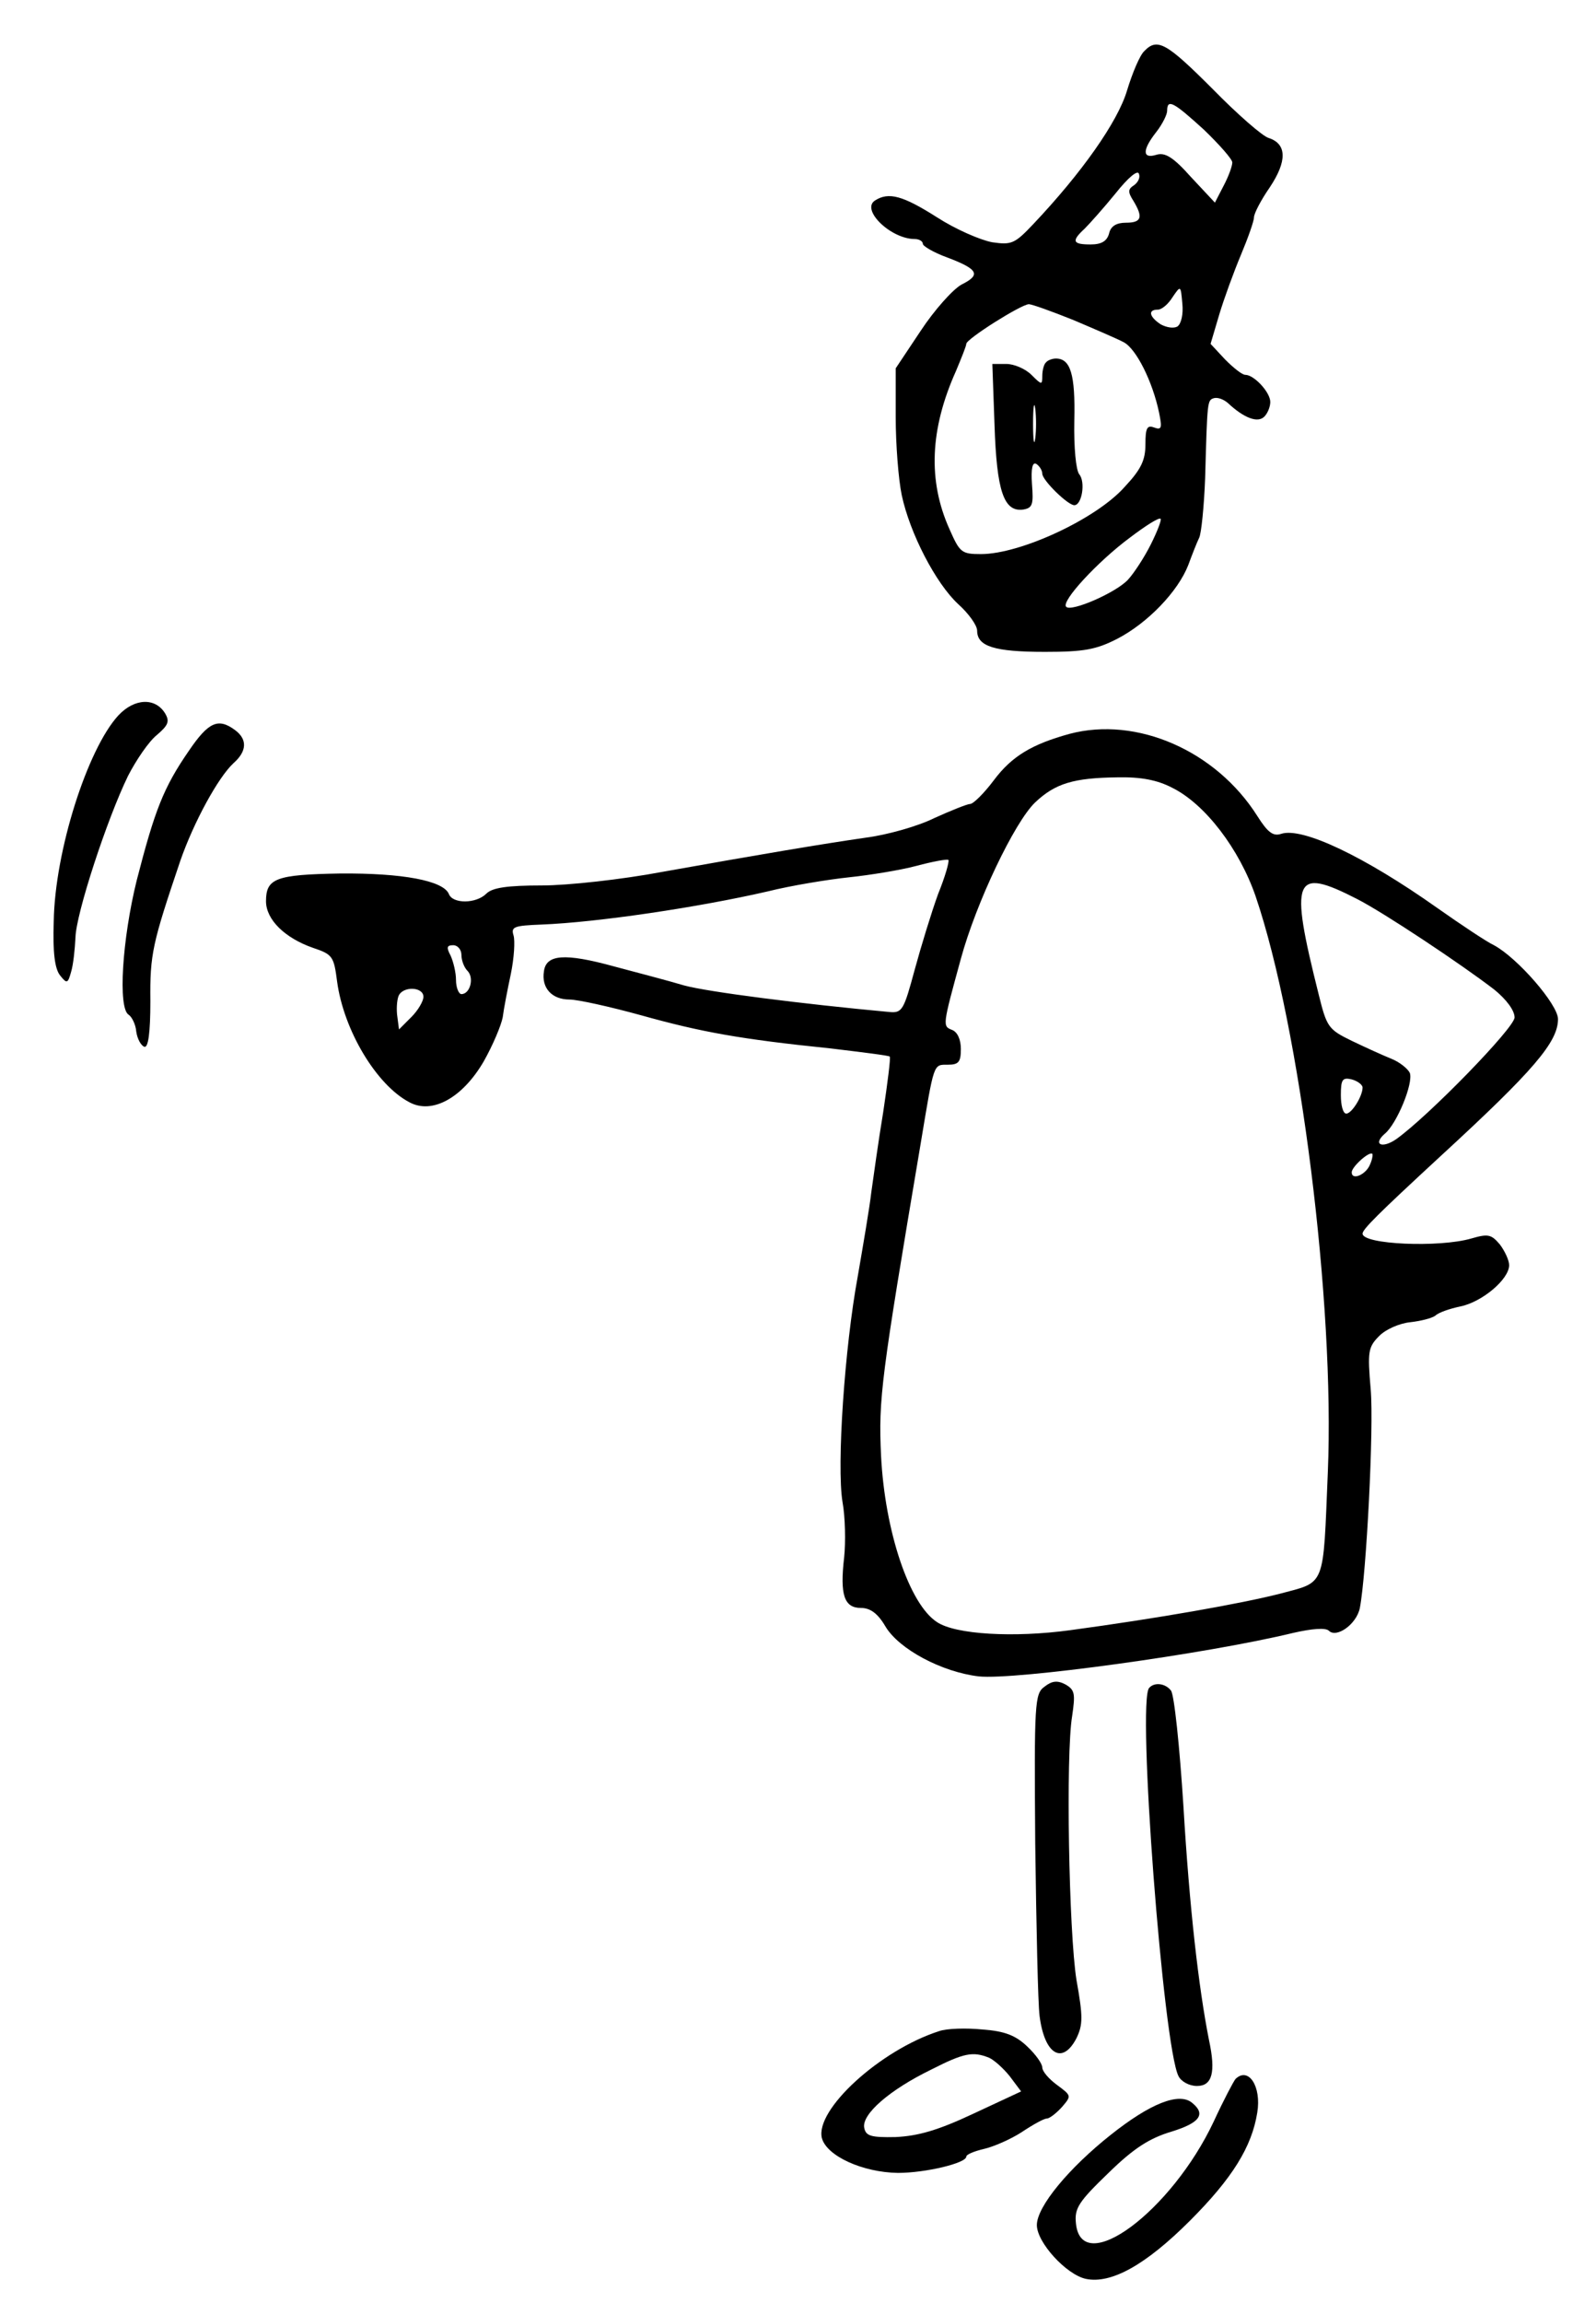
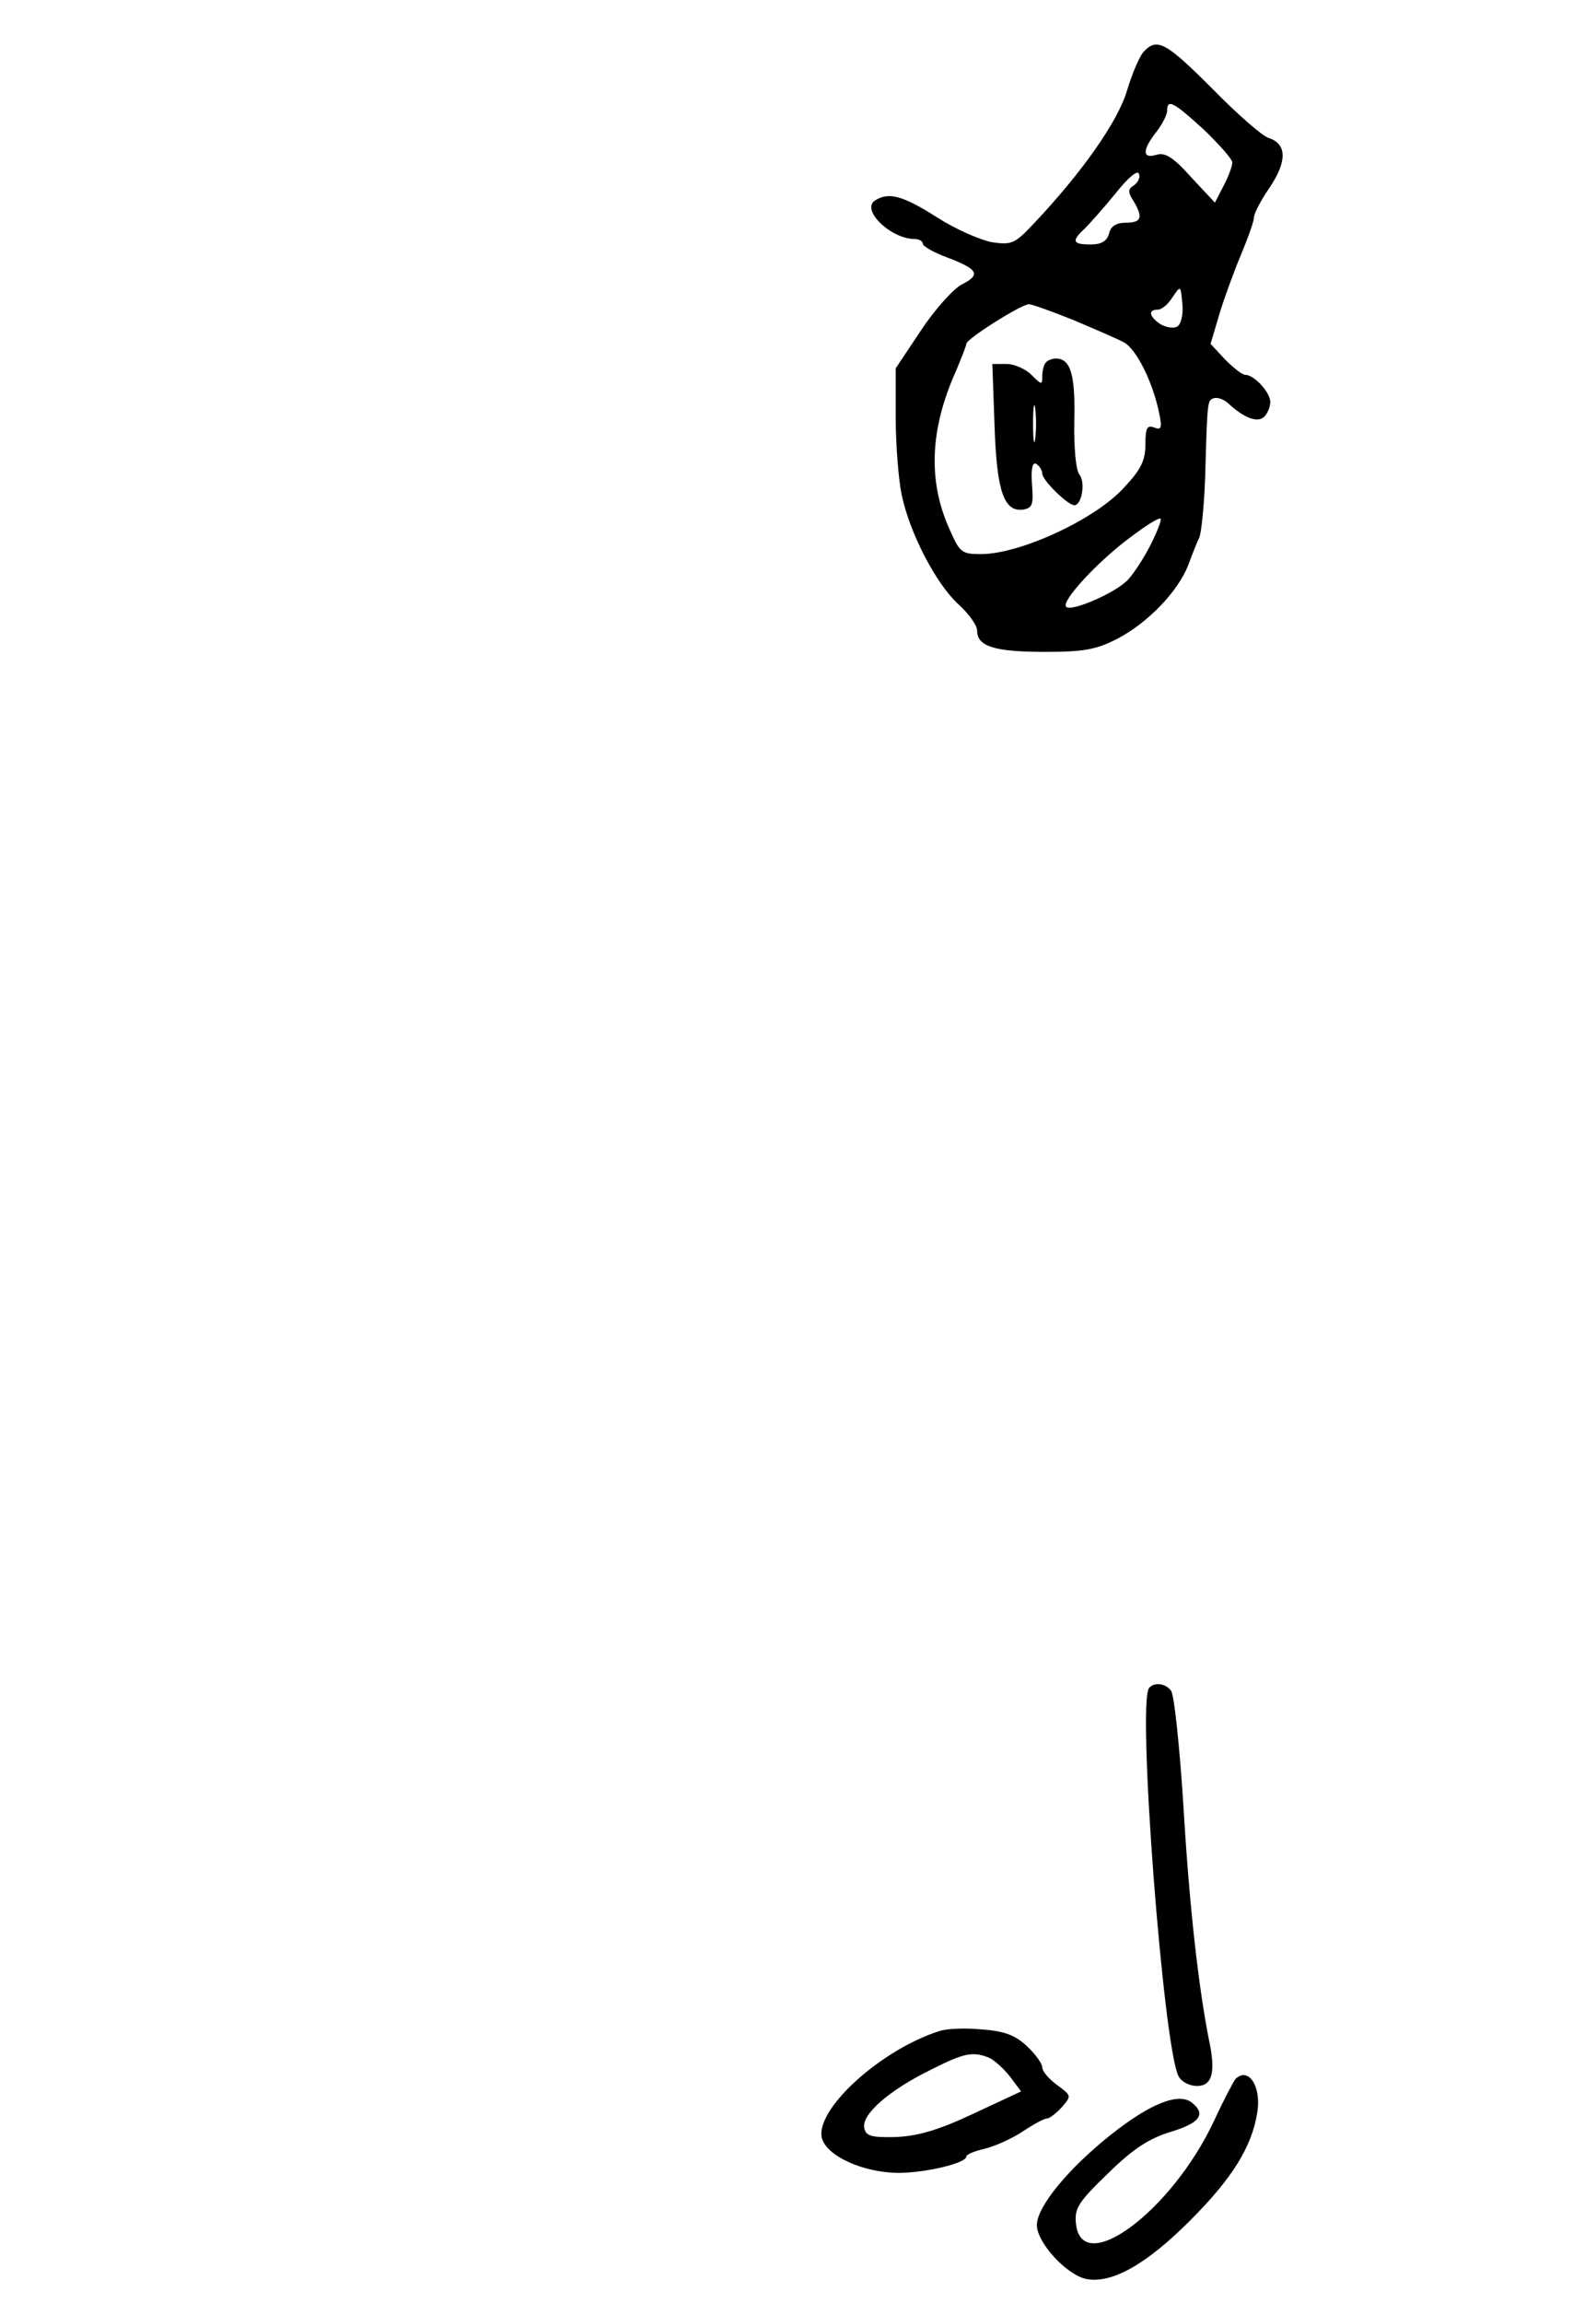
<svg xmlns="http://www.w3.org/2000/svg" version="1.0" width="294pt" height="424pt" viewBox="0 0 294 424" preserveAspectRatio="xMidYMid meet">
  <g transform="translate(0,424) scale(0.1,-0.1)" fill="#000000" stroke="none">
    <path d="M2108 4146 c-8 -7 -22 -40 -32 -73 -17 -57 -83 -151 -173 -246 -34 -36 -40 -38 -75 -33 -22 4 -68 24 -102 46 -63 40 -89 47 -114 31 -27 -17 29 -71 73 -71 8 0 15 -4 15 -9 0 -4 20 -16 45 -25 58 -22 62 -32 26 -50 -16 -9 -50 -47 -75 -85 l-46 -69 0 -90 c0 -50 5 -114 11 -143 15 -71 63 -163 104 -201 19 -17 35 -39 35 -49 0 -29 32 -39 125 -39 71 0 94 4 133 24 56 29 112 87 131 136 7 19 16 42 20 50 4 8 9 58 11 110 4 143 4 143 16 147 7 2 18 -2 26 -9 30 -28 55 -37 67 -25 6 6 11 18 11 27 0 18 -30 50 -46 50 -6 0 -22 13 -37 28 l-27 29 16 54 c9 30 27 79 40 110 13 31 24 62 24 69 0 7 13 32 29 55 32 48 32 80 -2 91 -11 3 -58 44 -103 90 -85 85 -102 95 -126 70z m110 -145 c28 -27 52 -54 52 -60 0 -7 -7 -26 -16 -43 l-16 -31 -44 47 c-33 37 -48 46 -64 41 -26 -8 -26 9 0 42 11 14 20 32 20 39 0 23 12 16 68 -35z m-129 -102 c-11 -7 -12 -12 -1 -29 18 -30 15 -40 -14 -40 -17 0 -28 -6 -31 -20 -4 -14 -14 -20 -34 -20 -33 0 -36 6 -11 29 9 9 35 38 57 65 23 29 41 44 43 36 3 -7 -2 -16 -9 -21z m80 -260 c-7 -4 -20 -2 -31 4 -21 14 -24 27 -5 27 7 0 19 10 27 23 15 22 15 22 18 -12 2 -19 -2 -37 -9 -42z m-192 12 c40 -17 82 -35 93 -41 23 -12 53 -72 65 -129 6 -29 5 -33 -9 -28 -13 5 -16 -1 -16 -31 0 -29 -8 -46 -38 -78 -52 -59 -192 -124 -265 -124 -36 0 -39 3 -58 46 -40 89 -36 184 12 291 10 24 19 46 19 50 0 9 100 72 115 73 6 0 42 -13 82 -29z m143 -413 c-12 -24 -31 -53 -42 -65 -22 -24 -105 -60 -114 -50 -10 10 59 84 117 127 29 22 54 38 57 35 2 -2 -6 -23 -18 -47z" />
    <path d="M1927 3573 c-4 -3 -7 -15 -7 -25 0 -17 -1 -17 -20 2 -11 11 -32 20 -46 20 l-26 0 4 -112 c4 -122 17 -161 53 -156 17 3 19 9 16 47 -2 29 1 41 8 37 6 -4 11 -12 11 -18 0 -12 47 -58 59 -58 14 0 21 43 9 57 -6 8 -10 49 -9 99 2 85 -7 114 -34 114 -6 0 -15 -3 -18 -7z m-20 -140 c-2 -16 -4 -3 -4 27 0 30 2 43 4 28 2 -16 2 -40 0 -55z" />
-     <path d="M218 2923 c-57 -62 -117 -250 -119 -379 -2 -58 2 -88 12 -100 12 -15 14 -15 20 7 4 13 7 42 8 63 1 44 58 218 97 298 15 29 38 63 53 75 21 18 24 25 15 40 -18 29 -56 28 -86 -4z" />
-     <path d="M348 2858 c-47 -68 -63 -110 -96 -238 -27 -109 -35 -236 -15 -248 6 -4 13 -18 14 -31 2 -14 9 -26 15 -28 7 -2 11 25 11 84 -1 87 4 107 55 258 25 72 70 154 98 180 25 22 26 44 3 61 -31 23 -49 15 -85 -38z" />
-     <path d="M1970 2889 c-69 -19 -106 -41 -139 -85 -18 -24 -38 -44 -44 -44 -5 0 -35 -12 -66 -26 -30 -15 -87 -31 -126 -36 -83 -12 -190 -30 -375 -63 -74 -14 -174 -25 -222 -25 -63 0 -91 -4 -102 -15 -19 -19 -62 -19 -69 -1 -10 25 -86 39 -201 38 -118 -2 -136 -9 -136 -51 0 -34 35 -68 87 -86 36 -12 38 -16 44 -62 12 -89 72 -190 133 -222 42 -23 98 8 137 75 17 30 32 66 35 81 2 16 9 52 15 80 6 29 8 61 5 71 -5 16 1 18 51 20 104 4 291 32 417 61 44 11 112 22 150 26 38 4 94 13 124 21 30 8 57 13 59 11 2 -3 -6 -31 -19 -63 -12 -33 -31 -95 -43 -139 -20 -74 -23 -80 -46 -78 -163 15 -335 37 -379 49 -30 9 -88 24 -129 35 -91 25 -125 22 -129 -9 -5 -31 15 -52 47 -52 15 0 74 -13 132 -29 111 -31 183 -44 349 -61 58 -7 107 -13 109 -15 2 -2 -4 -48 -12 -102 -9 -54 -18 -120 -22 -148 -3 -27 -15 -97 -25 -155 -24 -130 -39 -348 -28 -415 5 -27 6 -74 3 -102 -8 -69 0 -93 31 -93 17 0 31 -10 45 -34 25 -42 104 -84 172 -92 67 -7 418 41 579 80 35 8 60 10 66 4 14 -14 51 12 57 42 12 62 26 332 20 402 -6 70 -5 78 16 99 12 12 37 23 57 25 18 2 39 7 46 12 6 6 27 13 46 17 40 8 90 50 90 76 0 9 -8 26 -17 38 -16 19 -22 20 -53 11 -59 -17 -200 -11 -200 9 0 8 27 35 144 143 172 158 216 210 216 252 0 27 -75 113 -118 136 -13 6 -61 38 -105 69 -133 94 -248 149 -287 136 -15 -5 -25 3 -44 33 -76 120 -222 184 -346 151z m189 -99 c61 -30 124 -113 154 -200 82 -241 146 -750 133 -1060 -9 -215 -3 -201 -89 -224 -71 -18 -223 -45 -386 -67 -103 -14 -211 -8 -245 15 -51 33 -96 167 -103 306 -5 106 0 142 73 575 25 150 23 145 50 145 20 0 24 5 24 29 0 17 -6 31 -16 35 -18 7 -18 7 16 131 28 103 99 252 137 288 37 35 71 45 151 46 44 1 74 -5 101 -19z m341 -205 c49 -25 192 -120 253 -167 22 -18 37 -38 37 -51 0 -19 -159 -182 -218 -224 -26 -18 -44 -10 -21 10 22 18 53 93 46 112 -4 8 -19 20 -34 26 -15 6 -48 21 -73 33 -43 21 -46 25 -61 86 -54 215 -46 235 71 175z m-1650 -103 c0 -10 5 -23 11 -29 13 -13 5 -43 -11 -43 -5 0 -10 12 -10 26 0 14 -5 34 -10 45 -8 15 -7 19 5 19 8 0 15 -8 15 -18z m-70 -77 c0 -8 -10 -25 -22 -37 l-23 -23 -3 23 c-2 13 -1 30 2 38 7 19 46 18 46 -1z m1730 -167 c0 -16 -20 -48 -30 -48 -6 0 -10 15 -10 34 0 29 3 33 20 29 11 -3 20 -10 20 -15z m14 -141 c-7 -19 -34 -31 -34 -15 0 10 32 39 38 34 1 -2 0 -10 -4 -19z" />
-     <path d="M1924 1135 c-18 -13 -19 -29 -17 -289 2 -152 5 -294 8 -317 9 -71 42 -91 68 -41 12 25 12 40 0 107 -14 87 -20 414 -8 486 6 41 5 48 -12 58 -15 8 -25 7 -39 -4z" />
    <path d="M2117 1133 c-23 -22 26 -662 54 -715 5 -10 20 -18 34 -18 28 0 35 25 22 85 -19 96 -36 244 -47 430 -7 110 -17 206 -23 213 -10 13 -30 16 -40 5z" />
    <path d="M1730 501 c-109 -35 -229 -145 -216 -197 9 -33 75 -63 140 -64 51 0 126 18 126 30 0 4 15 10 32 14 18 4 50 18 70 31 21 14 41 25 46 25 5 0 17 9 28 21 18 21 18 21 -9 41 -15 11 -27 25 -27 32 0 7 -12 24 -28 39 -21 20 -41 28 -82 31 -30 3 -66 2 -80 -3z m92 -49 c9 -4 26 -19 38 -34 l21 -28 -88 -41 c-66 -31 -102 -41 -143 -43 -46 -1 -55 2 -58 17 -5 25 47 70 123 107 61 31 77 34 107 22z" />
-     <path d="M2276 413 c-4 -5 -22 -39 -40 -78 -78 -166 -244 -289 -254 -188 -3 28 5 40 60 93 47 46 76 64 116 76 52 16 64 32 38 53 -24 20 -77 -1 -150 -59 -77 -61 -136 -132 -136 -166 0 -32 54 -91 90 -99 47 -10 111 26 192 107 78 78 114 136 124 199 8 48 -16 85 -40 62z" />
+     <path d="M2276 413 c-4 -5 -22 -39 -40 -78 -78 -166 -244 -289 -254 -188 -3 28 5 40 60 93 47 46 76 64 116 76 52 16 64 32 38 53 -24 20 -77 -1 -150 -59 -77 -61 -136 -132 -136 -166 0 -32 54 -91 90 -99 47 -10 111 26 192 107 78 78 114 136 124 199 8 48 -16 85 -40 62" />
  </g>
</svg>